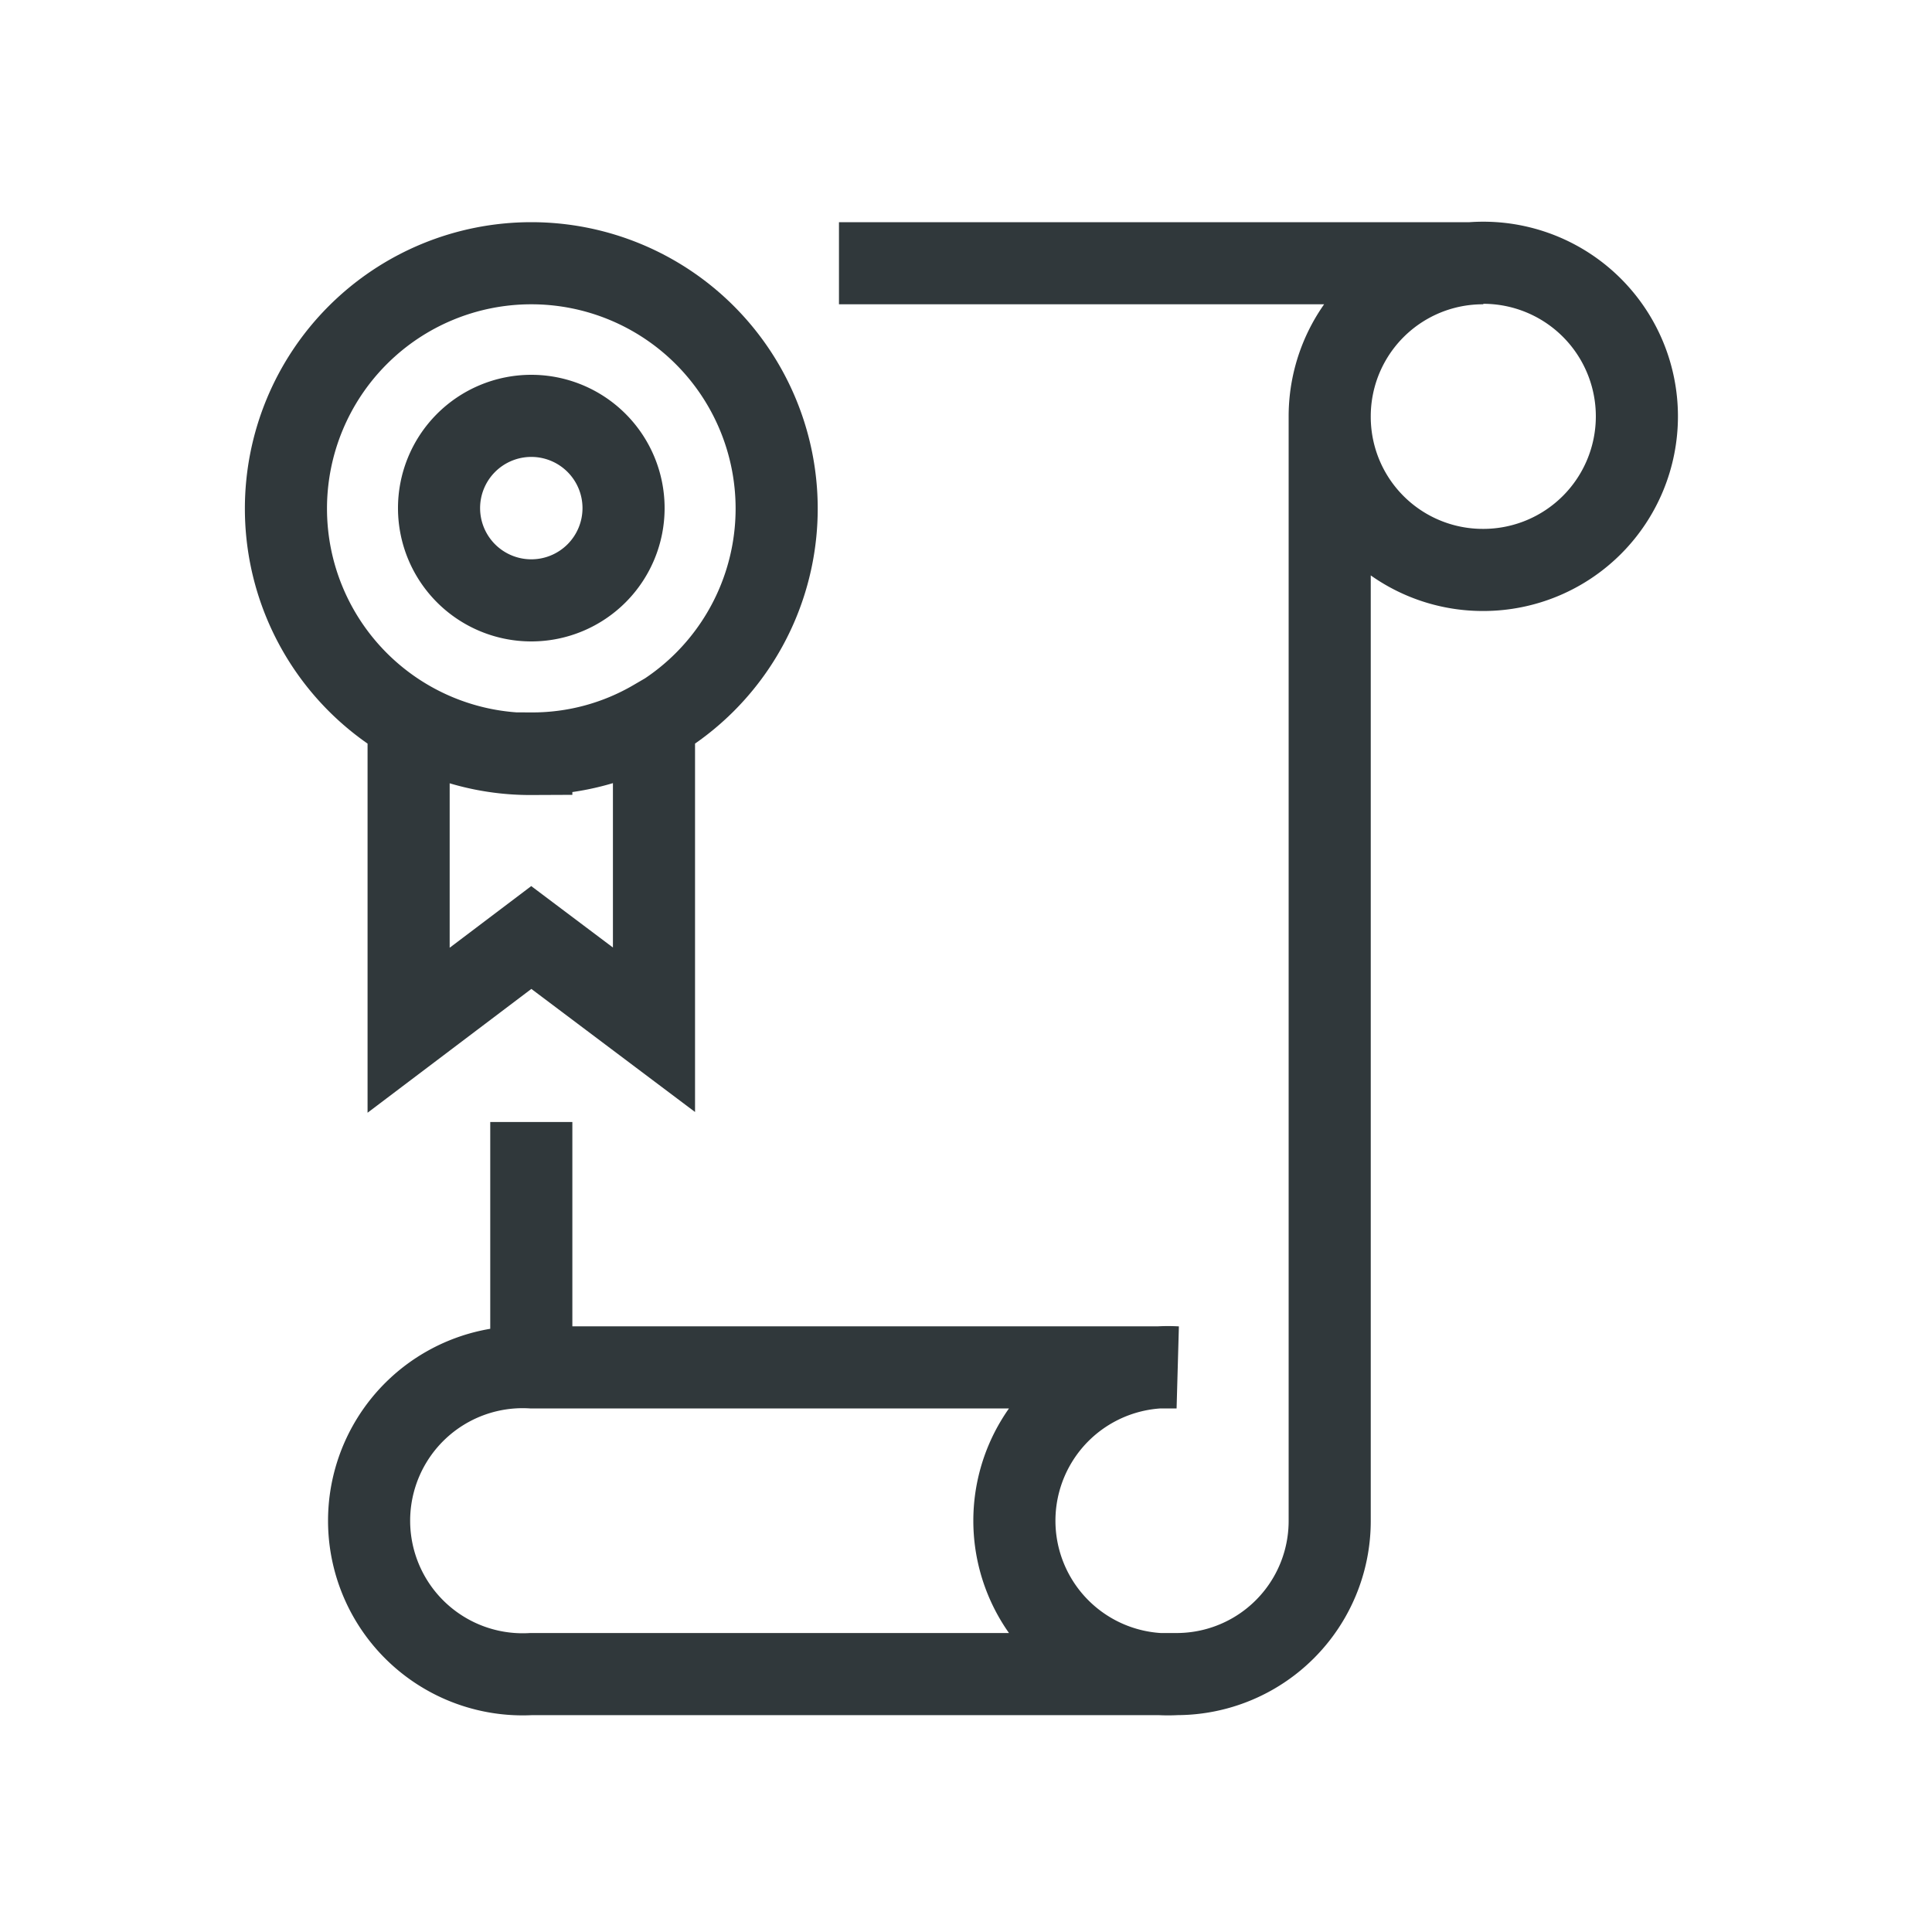
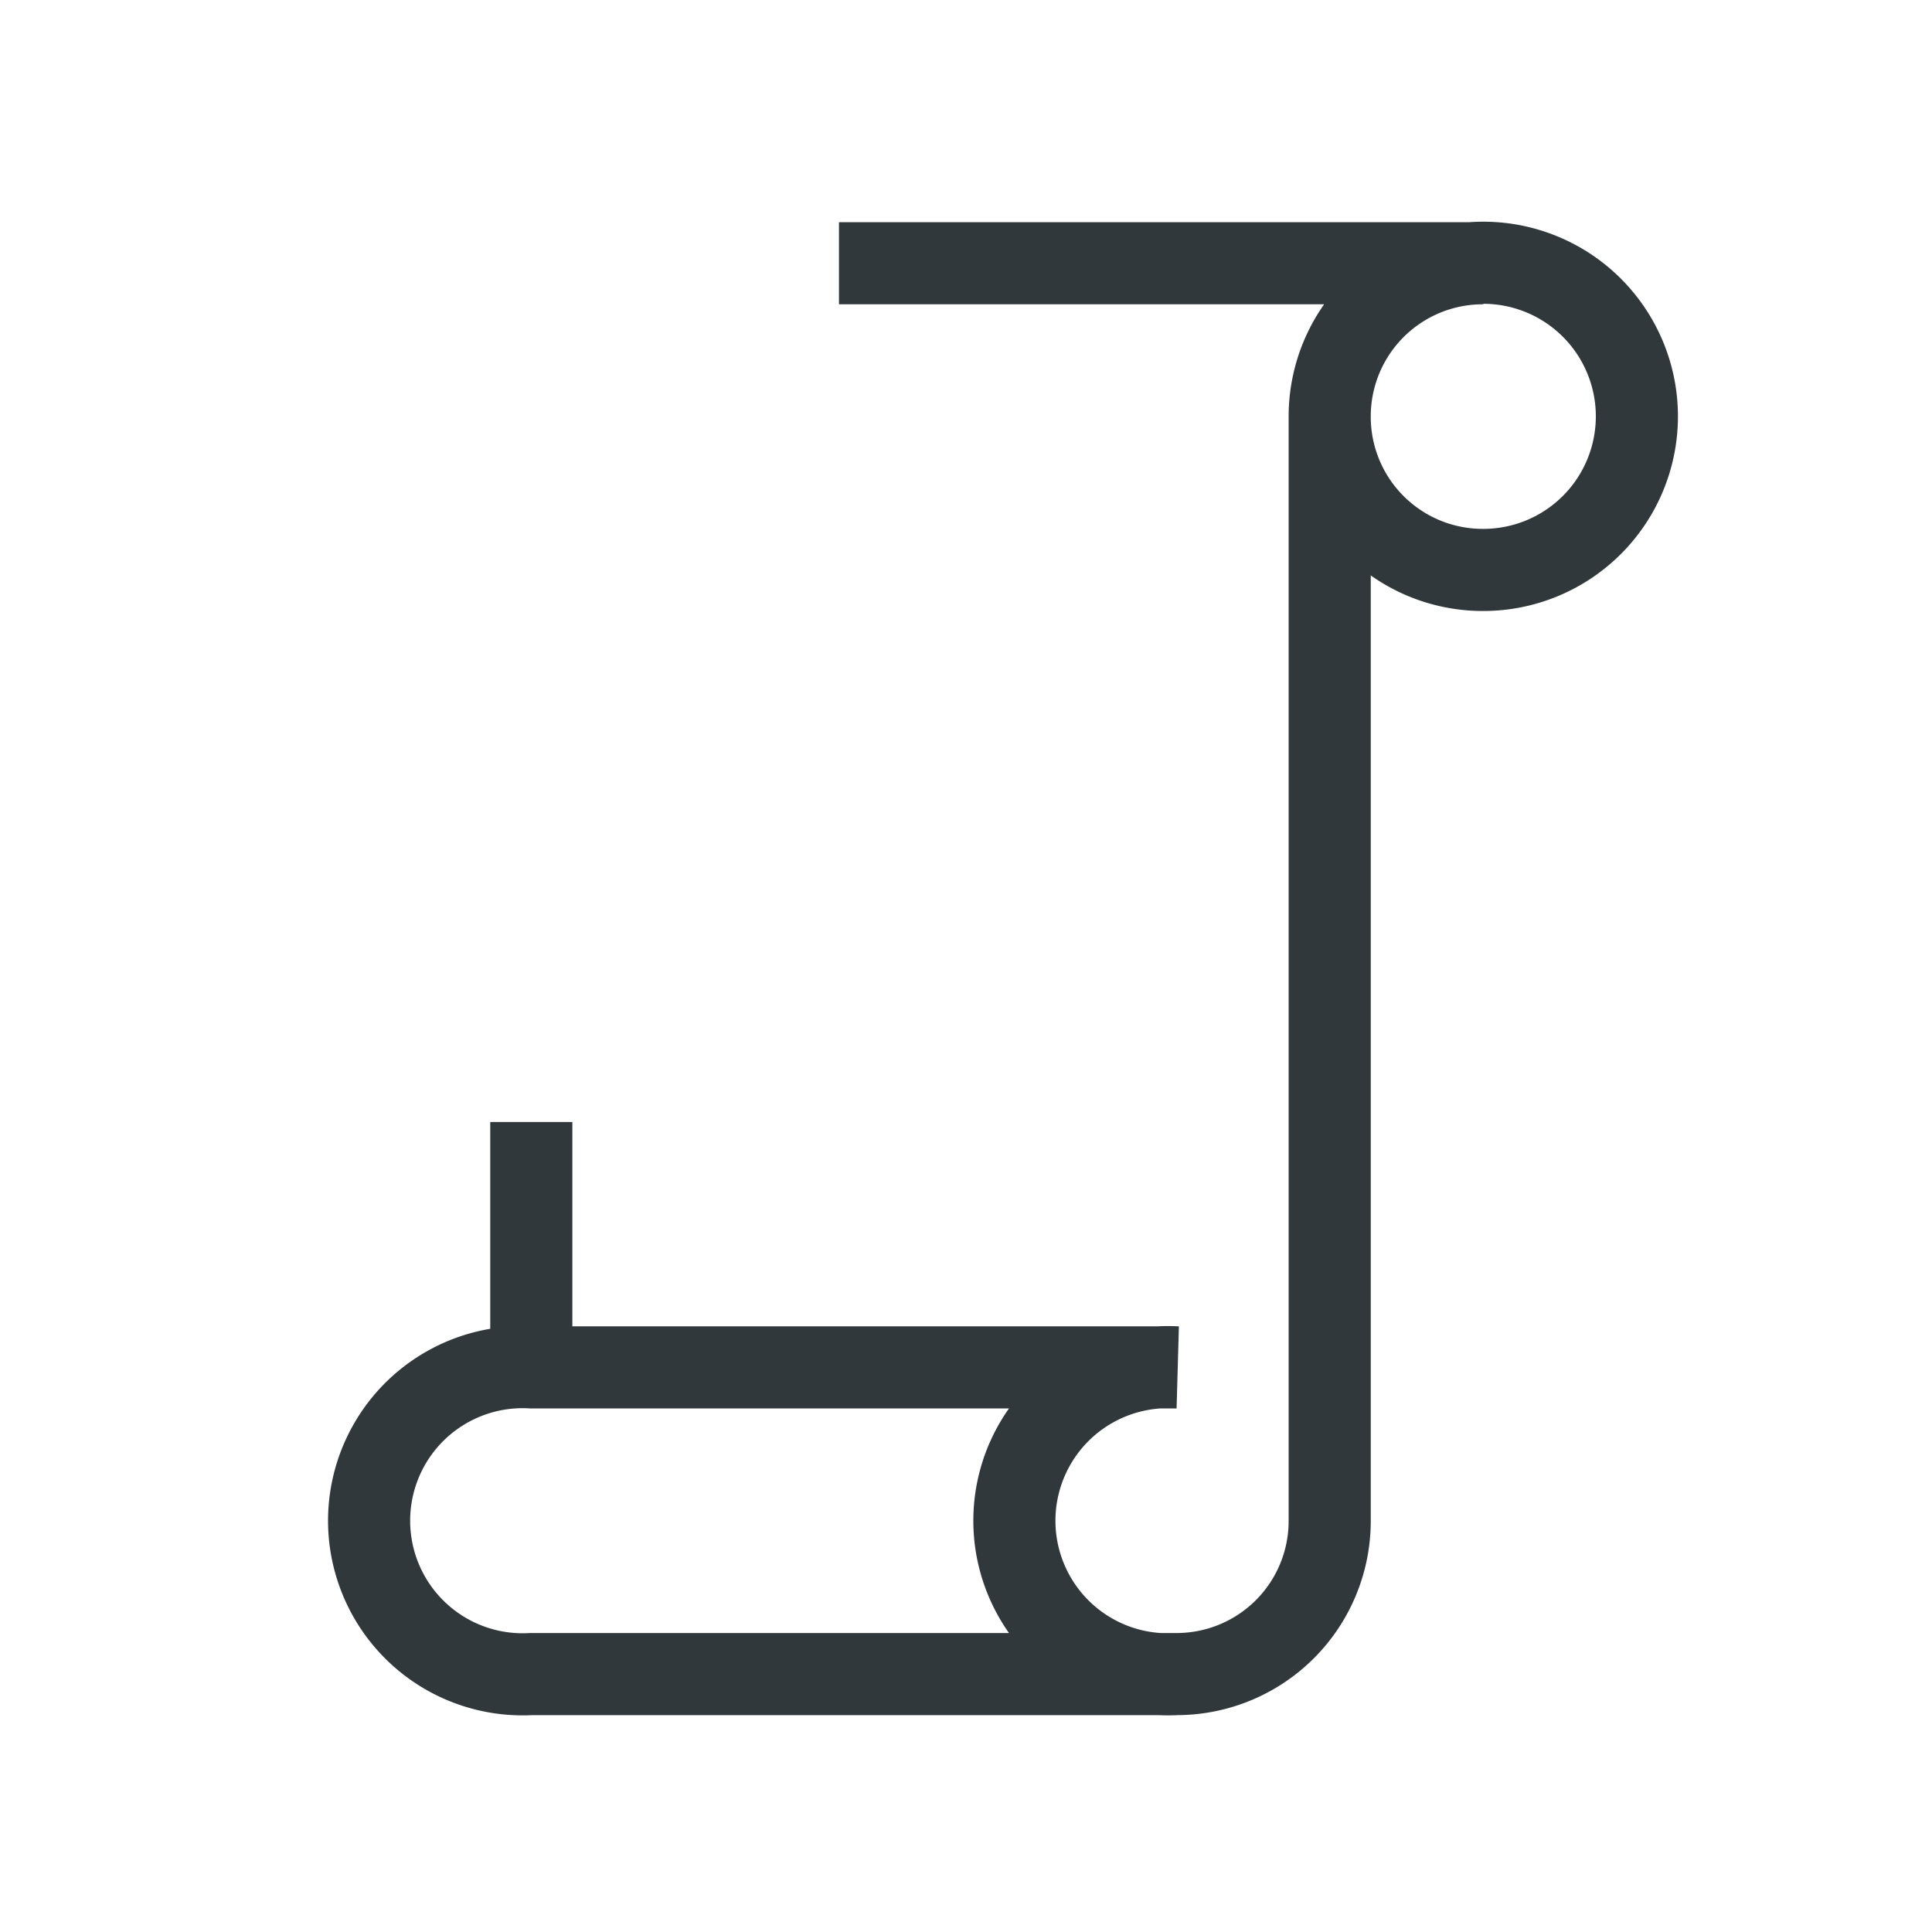
<svg xmlns="http://www.w3.org/2000/svg" id="Icon" viewBox="0 0 40 40">
  <defs>
    <style>.cls-1{fill:none;stroke:#30383b;stroke-miterlimit:10;stroke-width:1.7px;}</style>
  </defs>
  <path class="cls-1" d="M24.36,34.66a3.18,3.18,0,1,1,0-6.35H11a3.18,3.18,0,1,0,0,6.35ZM30.71,11.8a3.18,3.18,0,1,0-3.18-3.18A3.17,3.17,0,0,0,30.71,11.8ZM11,28.31V23.23M17.37,5.45H30.71a3.17,3.17,0,0,0-3.18,3.17V31.49a3.17,3.17,0,0,1-3.17,3.17" />
-   <path class="cls-1" d="M11,12.43a1.91,1.91,0,1,0-1.91-1.9A1.91,1.91,0,0,0,11,12.43Zm0,3.18a5.08,5.08,0,1,0-5.08-5.08A5.08,5.08,0,0,0,11,15.61Zm0,0a5,5,0,0,1-2.54-.68v6.4L11,19.41l2.54,1.91v-6.4A5,5,0,0,1,11,15.6Z" />
</svg>